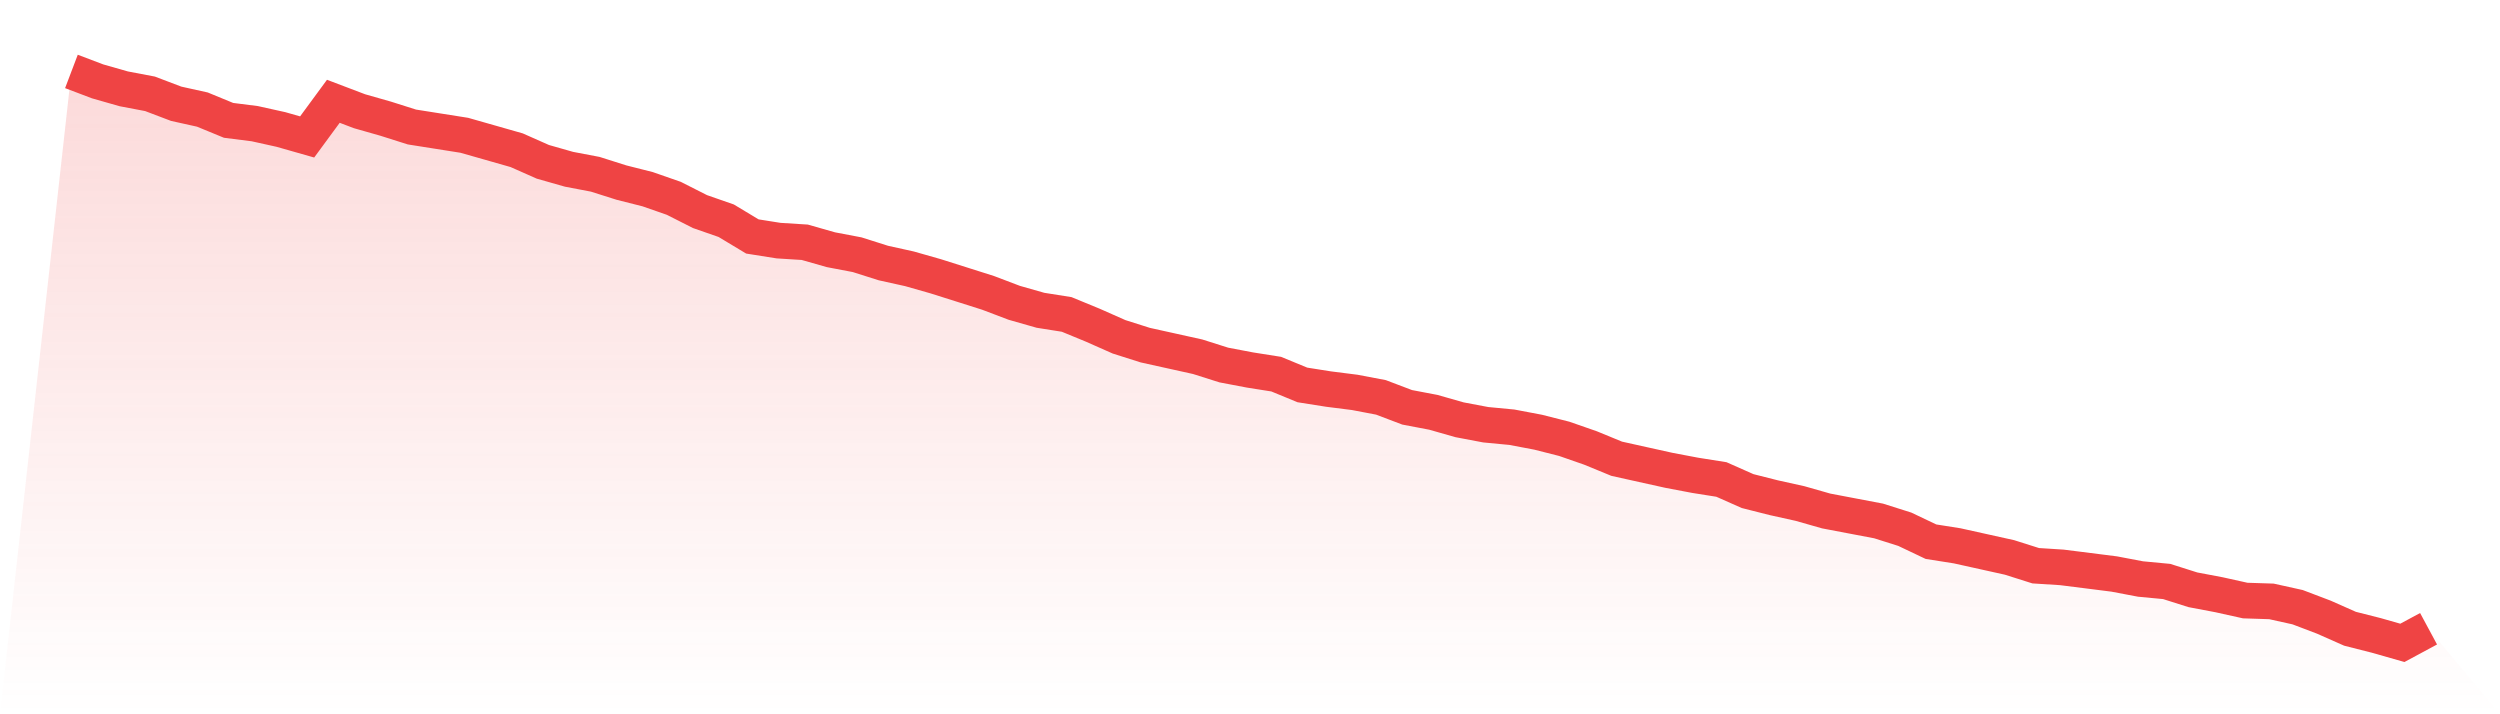
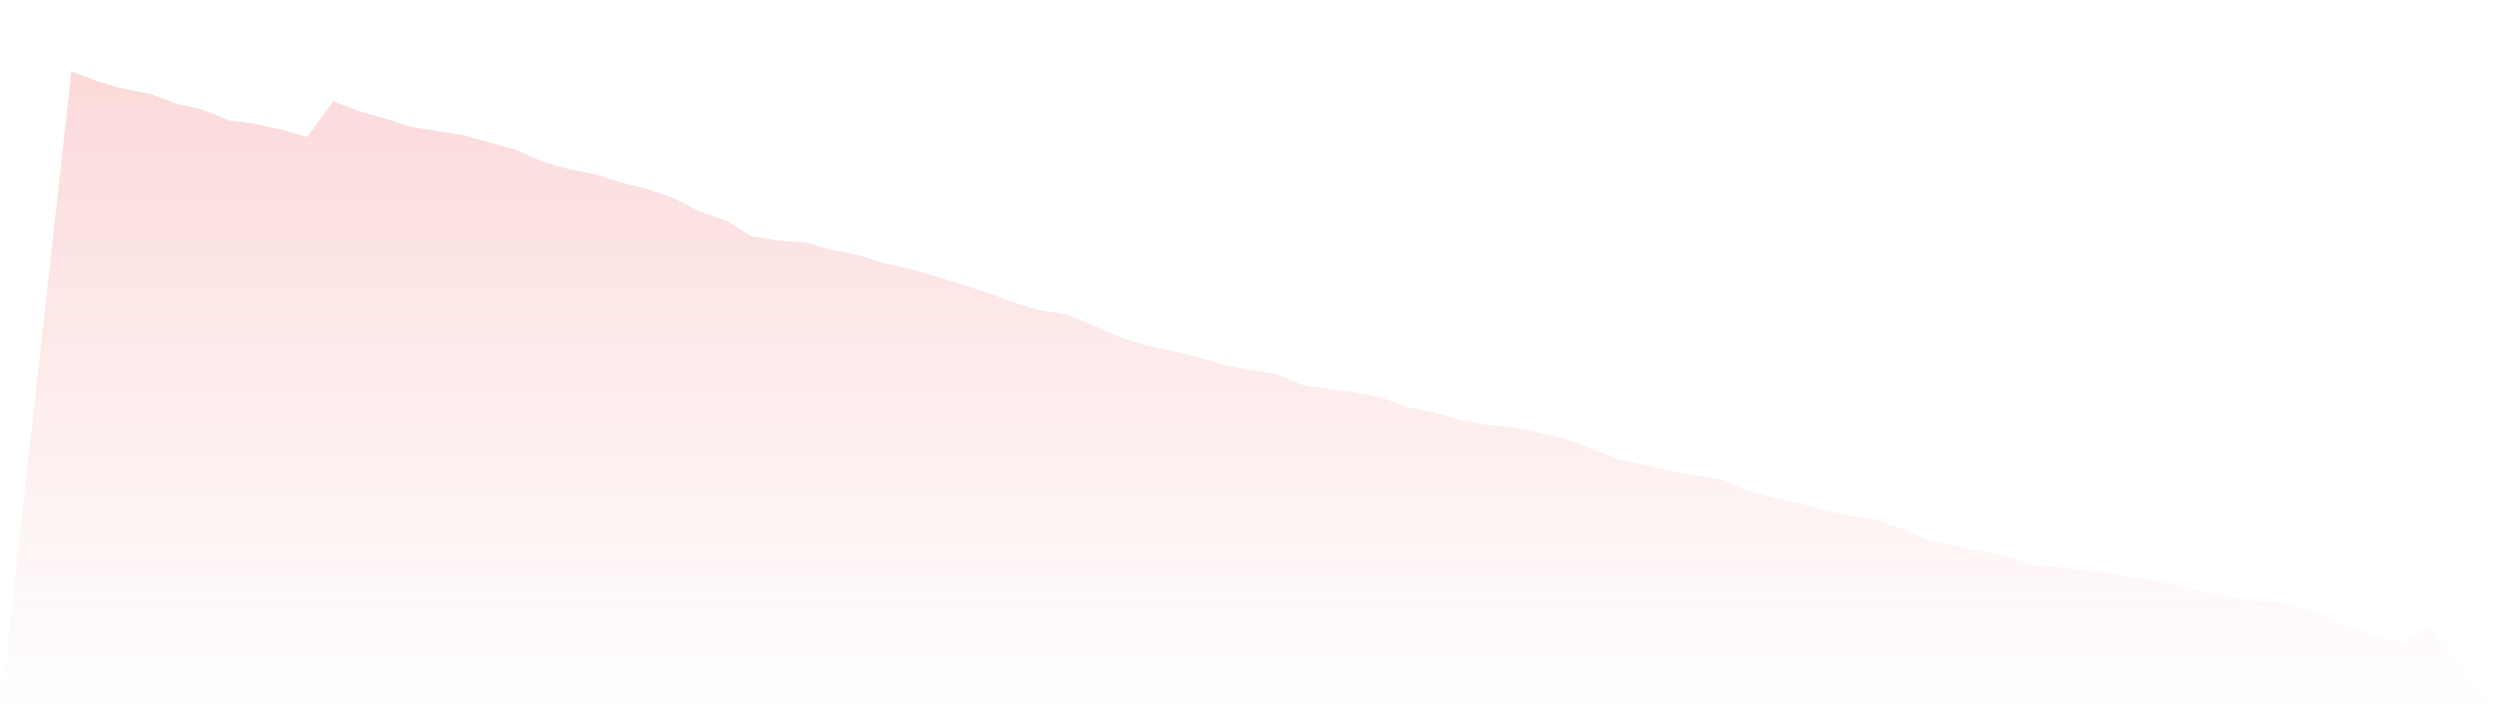
<svg xmlns="http://www.w3.org/2000/svg" viewBox="0 0 140 40">
  <defs>
    <linearGradient id="gradient" x1="0" x2="0" y1="0" y2="1">
      <stop offset="0%" stop-color="#ef4444" stop-opacity="0.2" />
      <stop offset="100%" stop-color="#ef4444" stop-opacity="0" />
    </linearGradient>
  </defs>
  <path d="M4,4 L4,4 L5.467,4.557 L6.933,4.975 L8.4,5.254 L9.867,5.811 L11.333,6.136 L12.8,6.74 L14.267,6.926 L15.733,7.251 L17.2,7.669 L18.667,5.672 L20.133,6.229 L21.6,6.647 L23.067,7.112 L24.533,7.344 L26,7.576 L27.467,7.994 L28.933,8.412 L30.4,9.062 L31.867,9.48 L33.333,9.759 L34.8,10.224 L36.267,10.595 L37.733,11.106 L39.2,11.849 L40.667,12.36 L42.133,13.242 L43.6,13.475 L45.067,13.567 L46.533,13.985 L48,14.264 L49.467,14.729 L50.933,15.054 L52.4,15.472 L53.867,15.936 L55.333,16.401 L56.8,16.958 L58.267,17.376 L59.733,17.608 L61.2,18.212 L62.667,18.862 L64.133,19.327 L65.6,19.652 L67.067,19.977 L68.533,20.441 L70,20.72 L71.467,20.952 L72.933,21.556 L74.4,21.788 L75.867,21.974 L77.333,22.253 L78.8,22.81 L80.267,23.089 L81.733,23.507 L83.2,23.785 L84.667,23.925 L86.133,24.203 L87.6,24.575 L89.067,25.086 L90.533,25.689 L92,26.015 L93.467,26.34 L94.933,26.618 L96.4,26.851 L97.867,27.501 L99.333,27.872 L100.8,28.197 L102.267,28.615 L103.733,28.894 L105.2,29.173 L106.667,29.637 L108.133,30.334 L109.6,30.566 L111.067,30.891 L112.533,31.216 L114,31.681 L115.467,31.774 L116.933,31.959 L118.4,32.145 L119.867,32.424 L121.333,32.563 L122.8,33.028 L124.267,33.306 L125.733,33.631 L127.2,33.678 L128.667,34.003 L130.133,34.56 L131.6,35.21 L133.067,35.582 L134.533,36 L136,35.21 L140,40 L0,40 z" fill="url(#gradient)" />
-   <path d="M4,4 L4,4 L5.467,4.557 L6.933,4.975 L8.4,5.254 L9.867,5.811 L11.333,6.136 L12.8,6.74 L14.267,6.926 L15.733,7.251 L17.2,7.669 L18.667,5.672 L20.133,6.229 L21.6,6.647 L23.067,7.112 L24.533,7.344 L26,7.576 L27.467,7.994 L28.933,8.412 L30.4,9.062 L31.867,9.48 L33.333,9.759 L34.8,10.224 L36.267,10.595 L37.733,11.106 L39.2,11.849 L40.667,12.36 L42.133,13.242 L43.6,13.475 L45.067,13.567 L46.533,13.985 L48,14.264 L49.467,14.729 L50.933,15.054 L52.4,15.472 L53.867,15.936 L55.333,16.401 L56.8,16.958 L58.267,17.376 L59.733,17.608 L61.2,18.212 L62.667,18.862 L64.133,19.327 L65.6,19.652 L67.067,19.977 L68.533,20.441 L70,20.72 L71.467,20.952 L72.933,21.556 L74.4,21.788 L75.867,21.974 L77.333,22.253 L78.8,22.81 L80.267,23.089 L81.733,23.507 L83.2,23.785 L84.667,23.925 L86.133,24.203 L87.6,24.575 L89.067,25.086 L90.533,25.689 L92,26.015 L93.467,26.34 L94.933,26.618 L96.4,26.851 L97.867,27.501 L99.333,27.872 L100.8,28.197 L102.267,28.615 L103.733,28.894 L105.2,29.173 L106.667,29.637 L108.133,30.334 L109.6,30.566 L111.067,30.891 L112.533,31.216 L114,31.681 L115.467,31.774 L116.933,31.959 L118.4,32.145 L119.867,32.424 L121.333,32.563 L122.8,33.028 L124.267,33.306 L125.733,33.631 L127.2,33.678 L128.667,34.003 L130.133,34.56 L131.6,35.21 L133.067,35.582 L134.533,36 L136,35.21" fill="none" stroke="#ef4444" stroke-width="2" />
</svg>